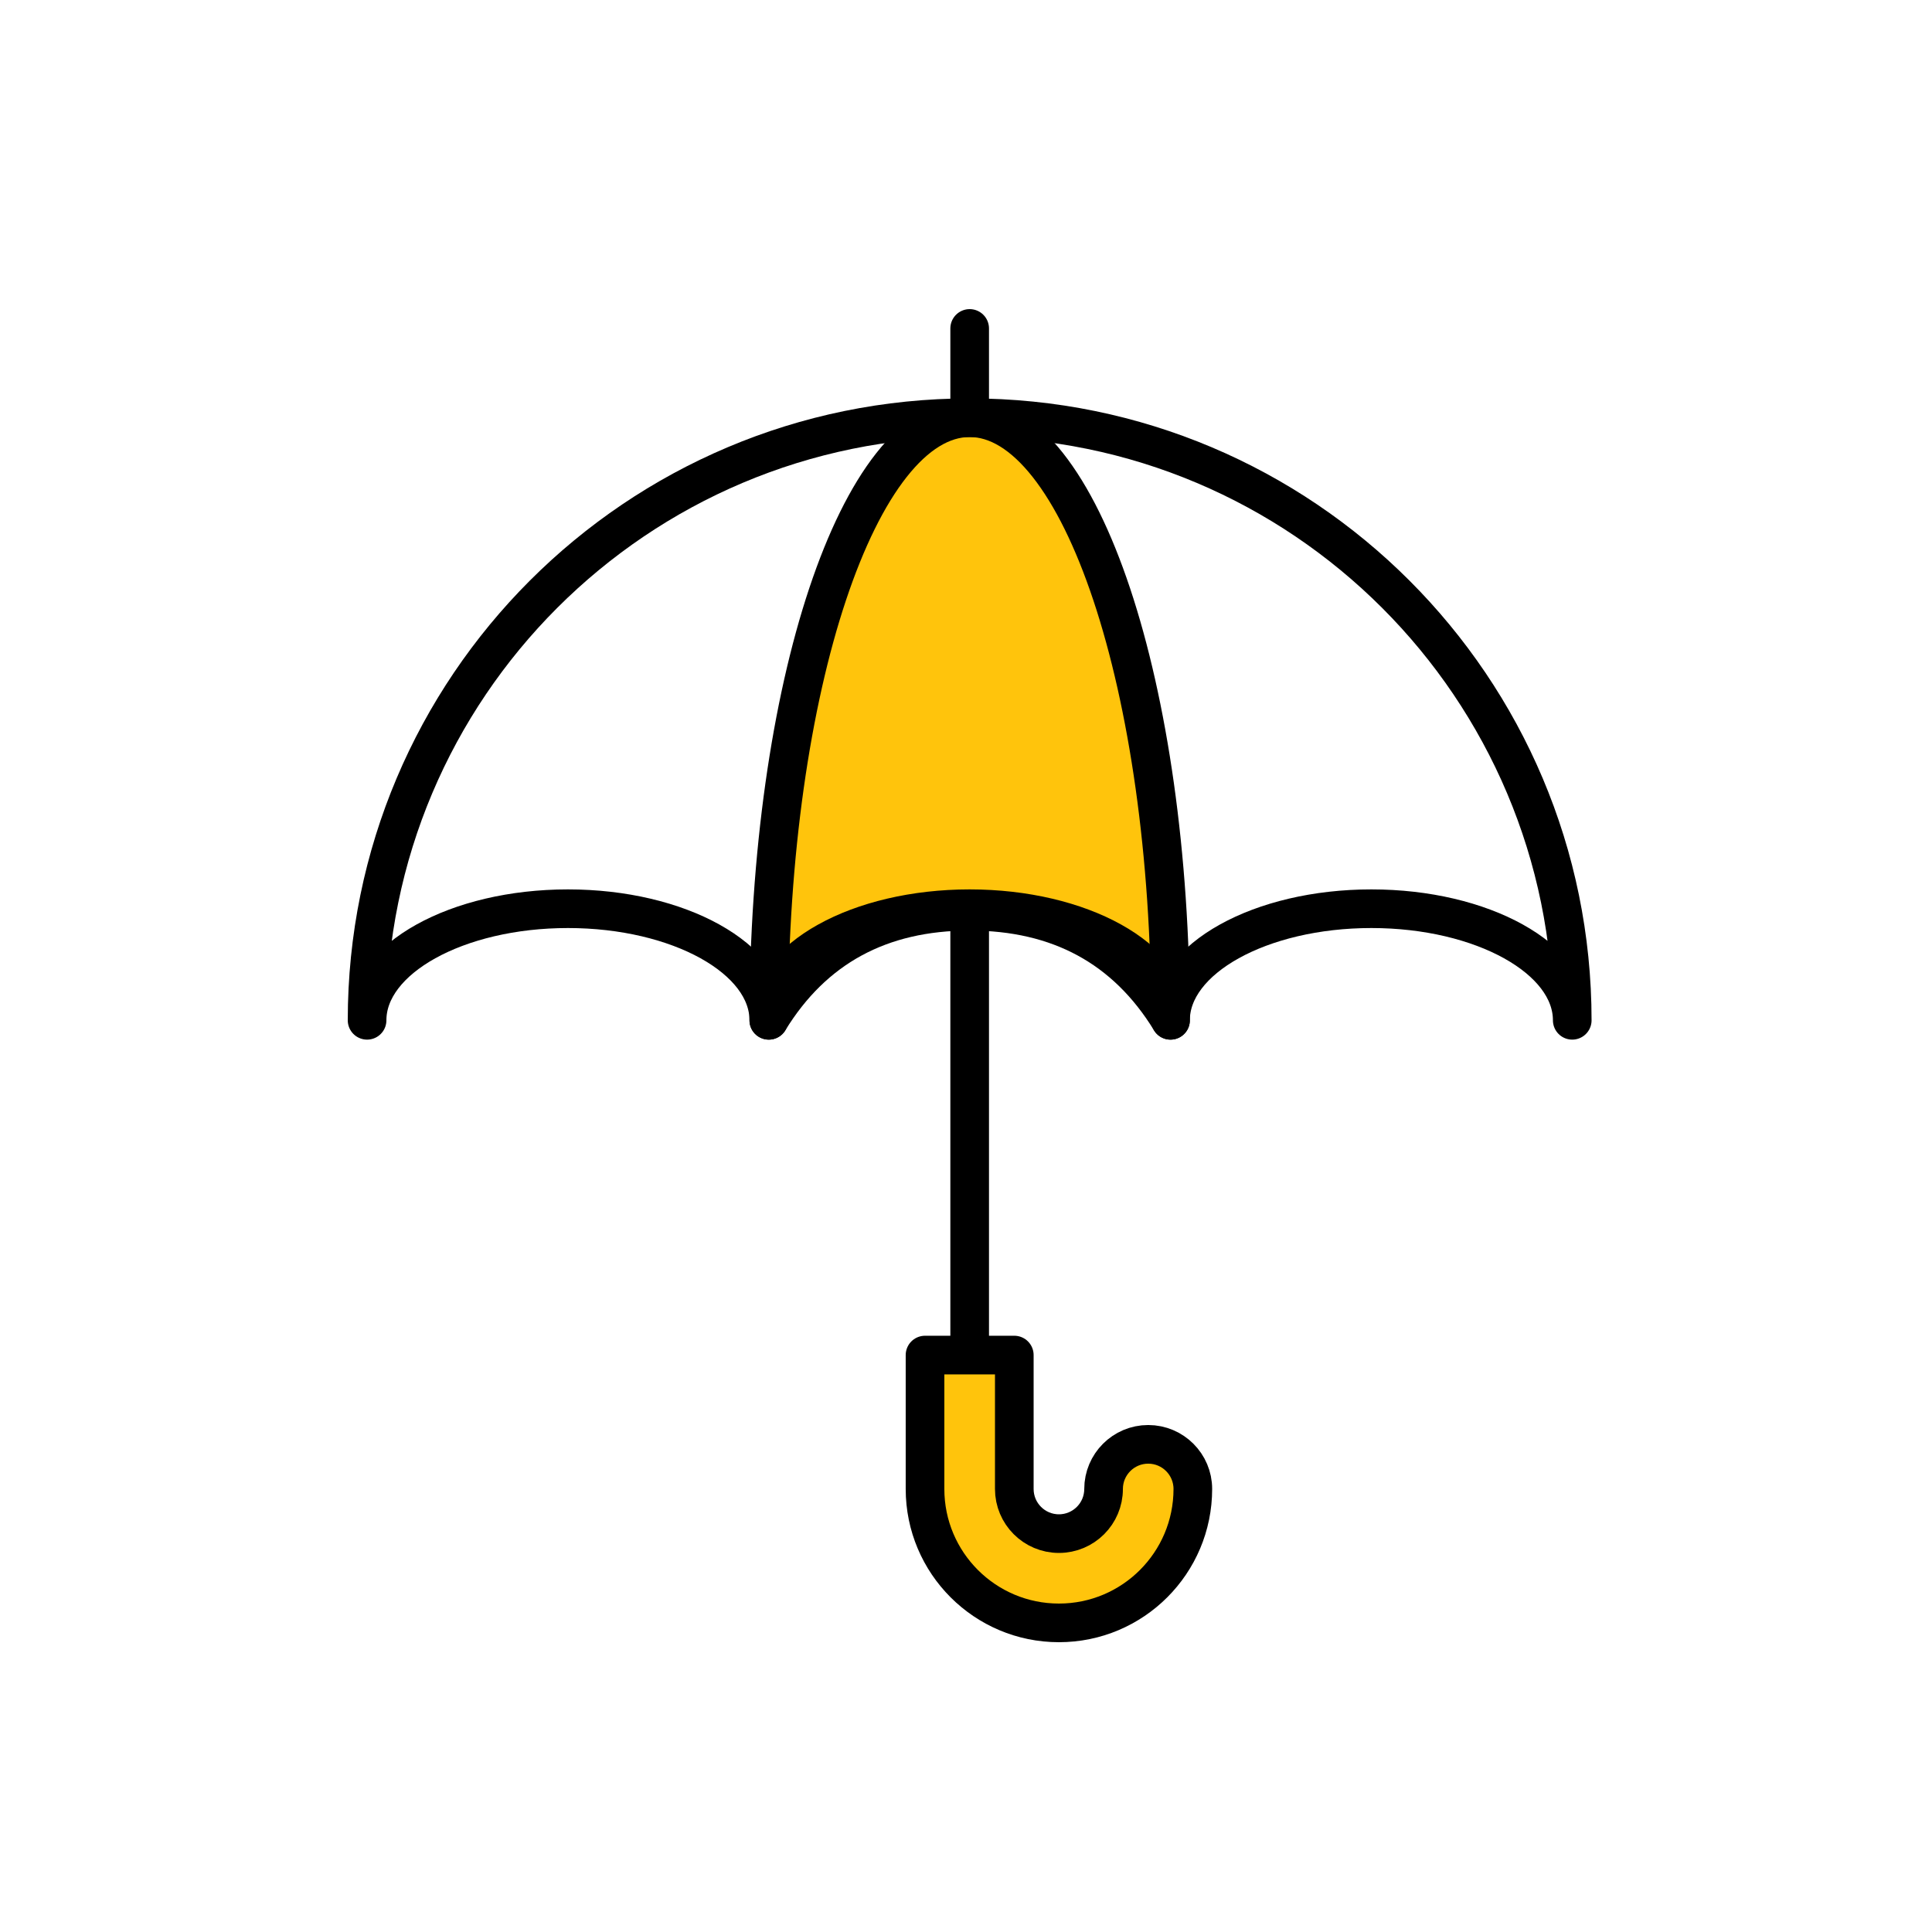
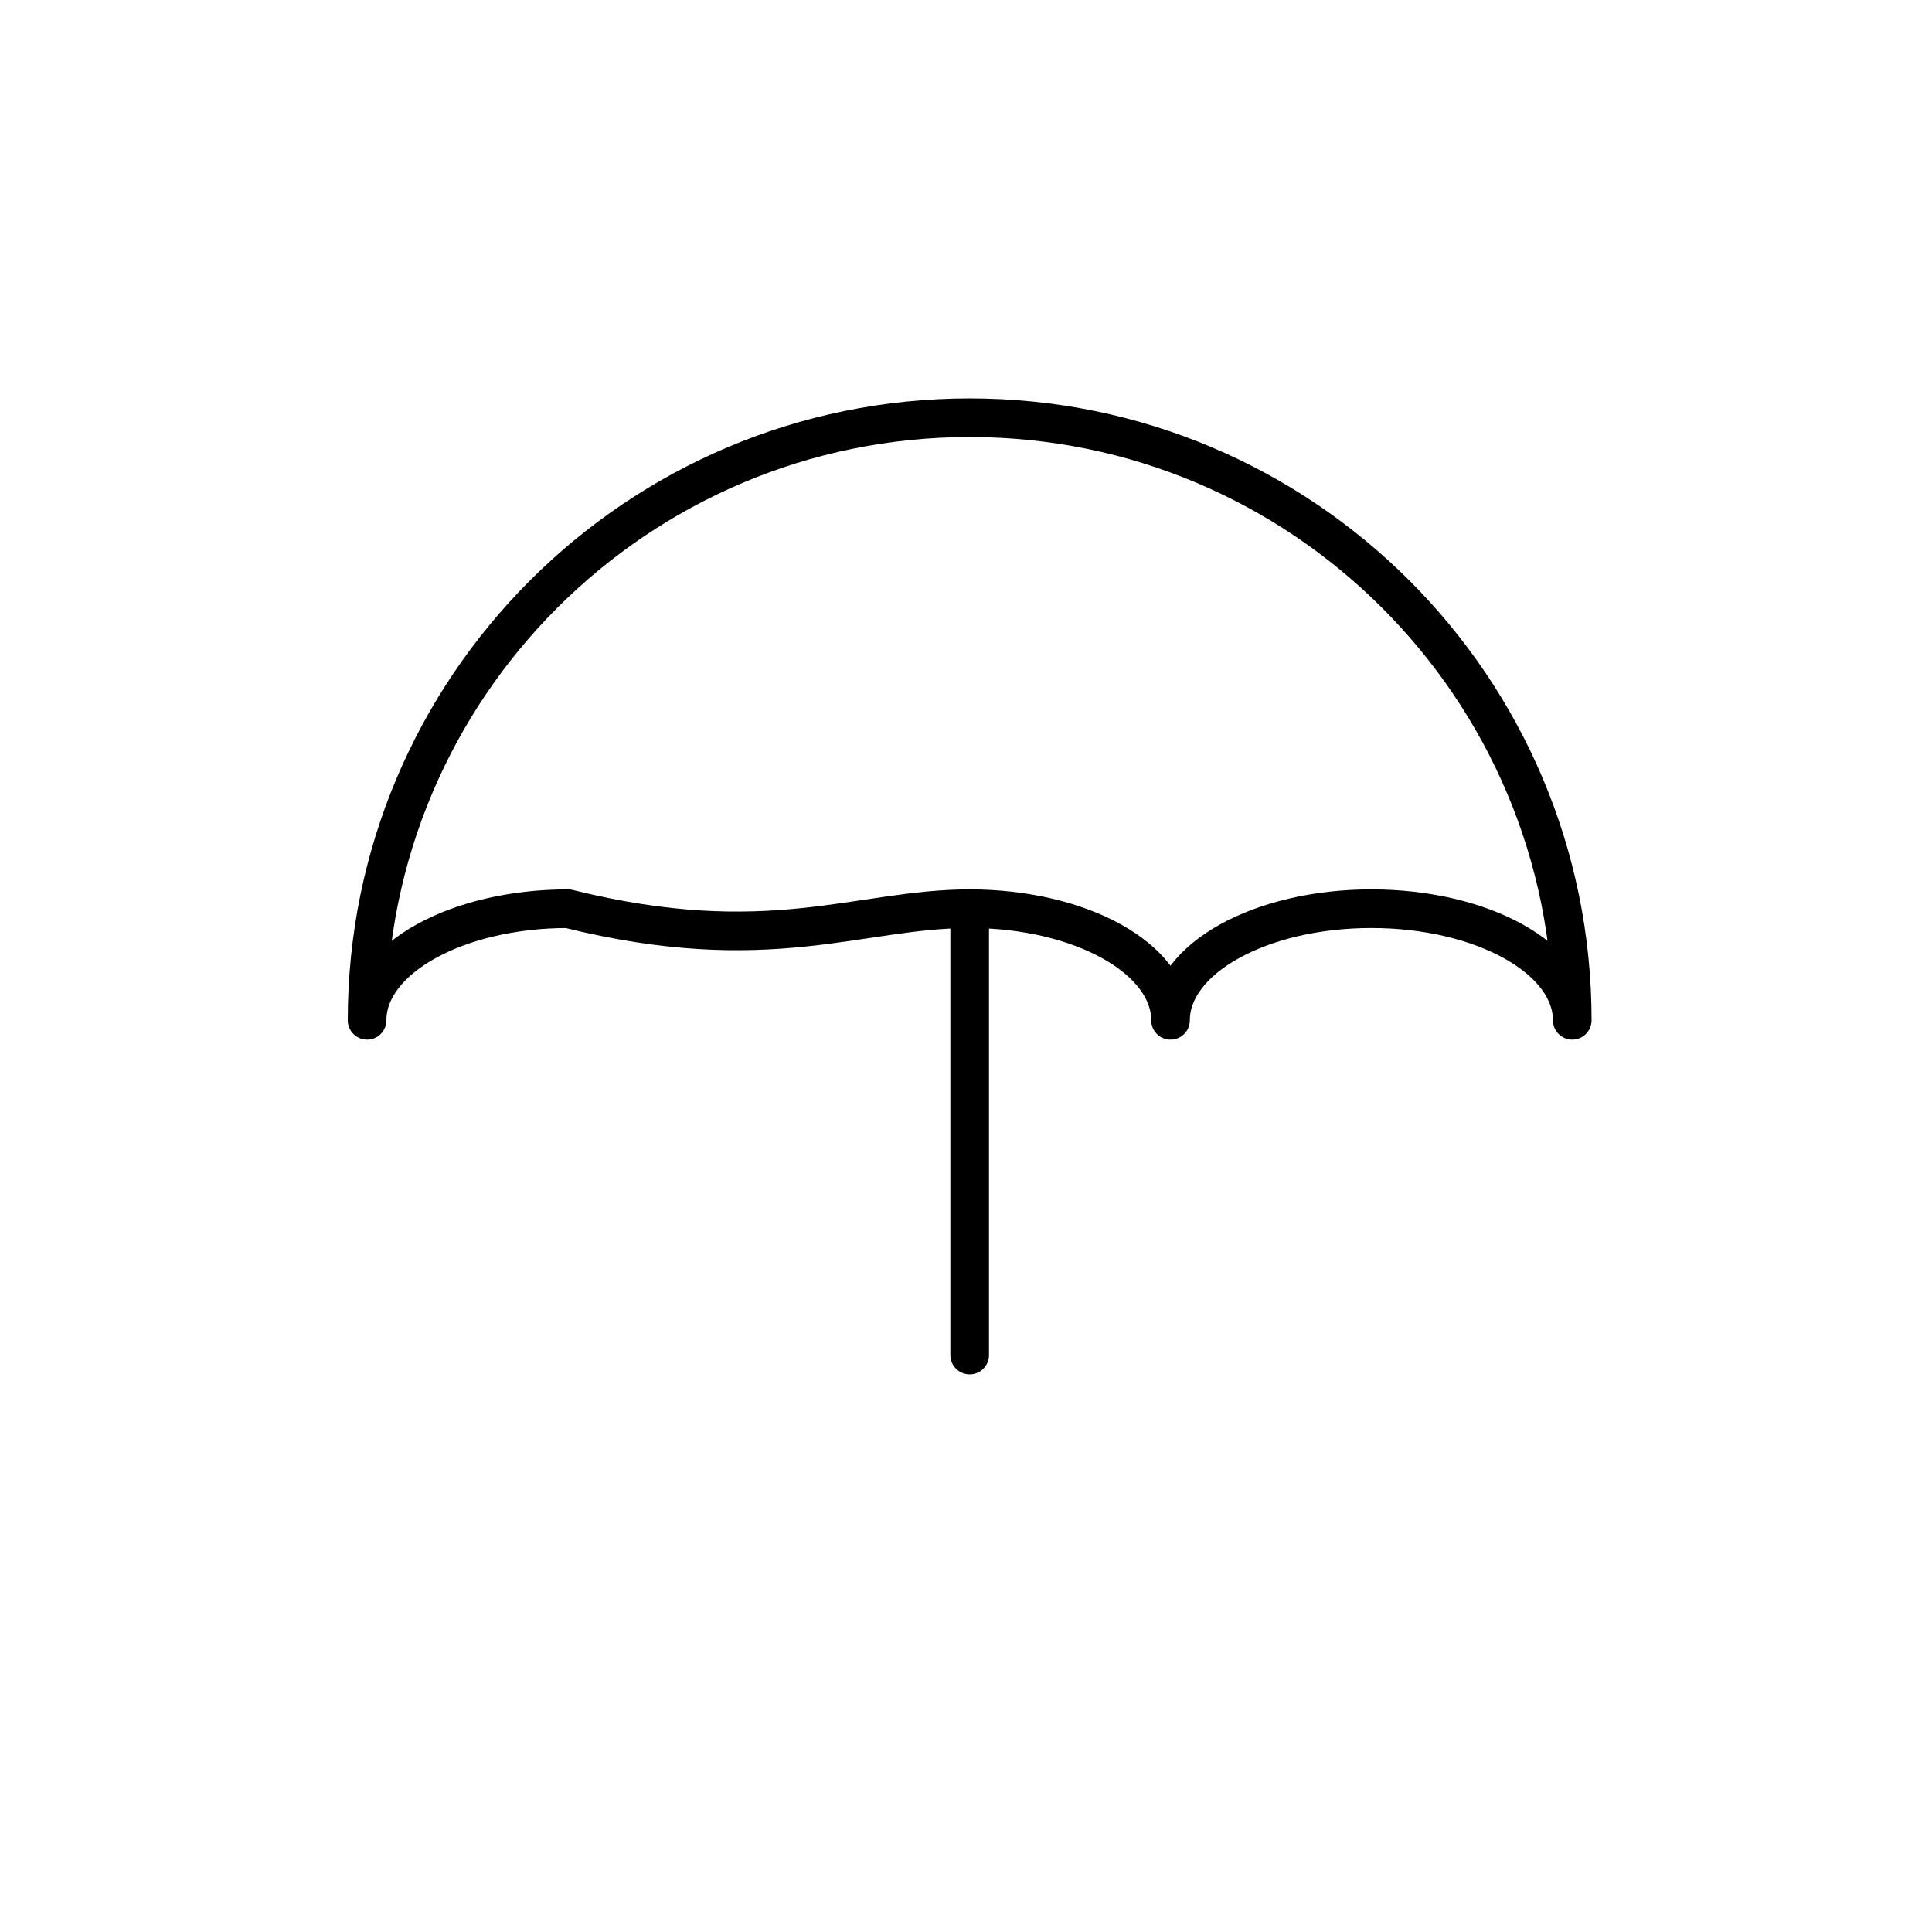
<svg xmlns="http://www.w3.org/2000/svg" width="100px" height="100px" viewBox="0 0 100 100" version="1.1">
  <title>y_icon_umbrella</title>
  <desc>Created with Sketch.</desc>
  <defs />
  <g id="Page-1" stroke="none" stroke-width="1" fill="none" fill-rule="evenodd" stroke-linecap="round">
    <g id="y_icon_umbrella" stroke="#000000" stroke-width="2">
      <g id="Group-70" transform="translate(-22, -22)">
        <g id="Page-1" transform="translate(41, 39)">
-           <path d="M31.19,0 L31.19,4.621" id="Stroke-1" />
          <path d="M31.19,30.034 L31.19,53.138" id="Stroke-3" />
          <g id="Group-10" transform="translate(0, 4.621)" stroke-linejoin="round">
-             <path d="M20.793,31.19 C20.793,13.964 25.447,0 31.19,0 C36.932,0 41.586,13.964 41.586,31.19 C39.278,27.426 35.813,25.544 31.19,25.544 C26.566,25.544 23.101,27.426 20.793,31.19 Z" id="Stroke-6" fill="#FFC40C" />
-             <path d="M51.983,25.414 C57.725,25.414 62.379,27.999 62.379,31.19 C62.379,13.964 48.416,0 31.19,0 C13.964,0 0,13.964 0,31.19 C0,27.999 4.654,25.414 10.397,25.414 C16.139,25.414 20.793,27.999 20.793,31.19 C20.793,27.999 25.447,25.414 31.19,25.414 C36.932,25.414 41.586,27.999 41.586,31.19 C41.586,27.999 46.24,25.414 51.983,25.414 Z" id="Stroke-4" />
-             <path d="M28.879,55.448 C28.879,59.275 31.983,62.379 35.81,62.379 C39.637,62.379 42.741,59.275 42.741,55.448 C42.741,54.173 41.706,53.138 40.431,53.138 C39.156,53.138 38.121,54.173 38.121,55.448 C38.121,56.724 37.086,57.759 35.81,57.759 C34.535,57.759 33.5,56.724 33.5,55.448 L33.5,48.517 L28.879,48.517 L28.879,55.448 Z" id="Stroke-8" fill="#FFC40C" />
+             <path d="M51.983,25.414 C57.725,25.414 62.379,27.999 62.379,31.19 C62.379,13.964 48.416,0 31.19,0 C13.964,0 0,13.964 0,31.19 C0,27.999 4.654,25.414 10.397,25.414 C20.793,27.999 25.447,25.414 31.19,25.414 C36.932,25.414 41.586,27.999 41.586,31.19 C41.586,27.999 46.24,25.414 51.983,25.414 Z" id="Stroke-4" />
          </g>
        </g>
      </g>
    </g>
  </g>
</svg>